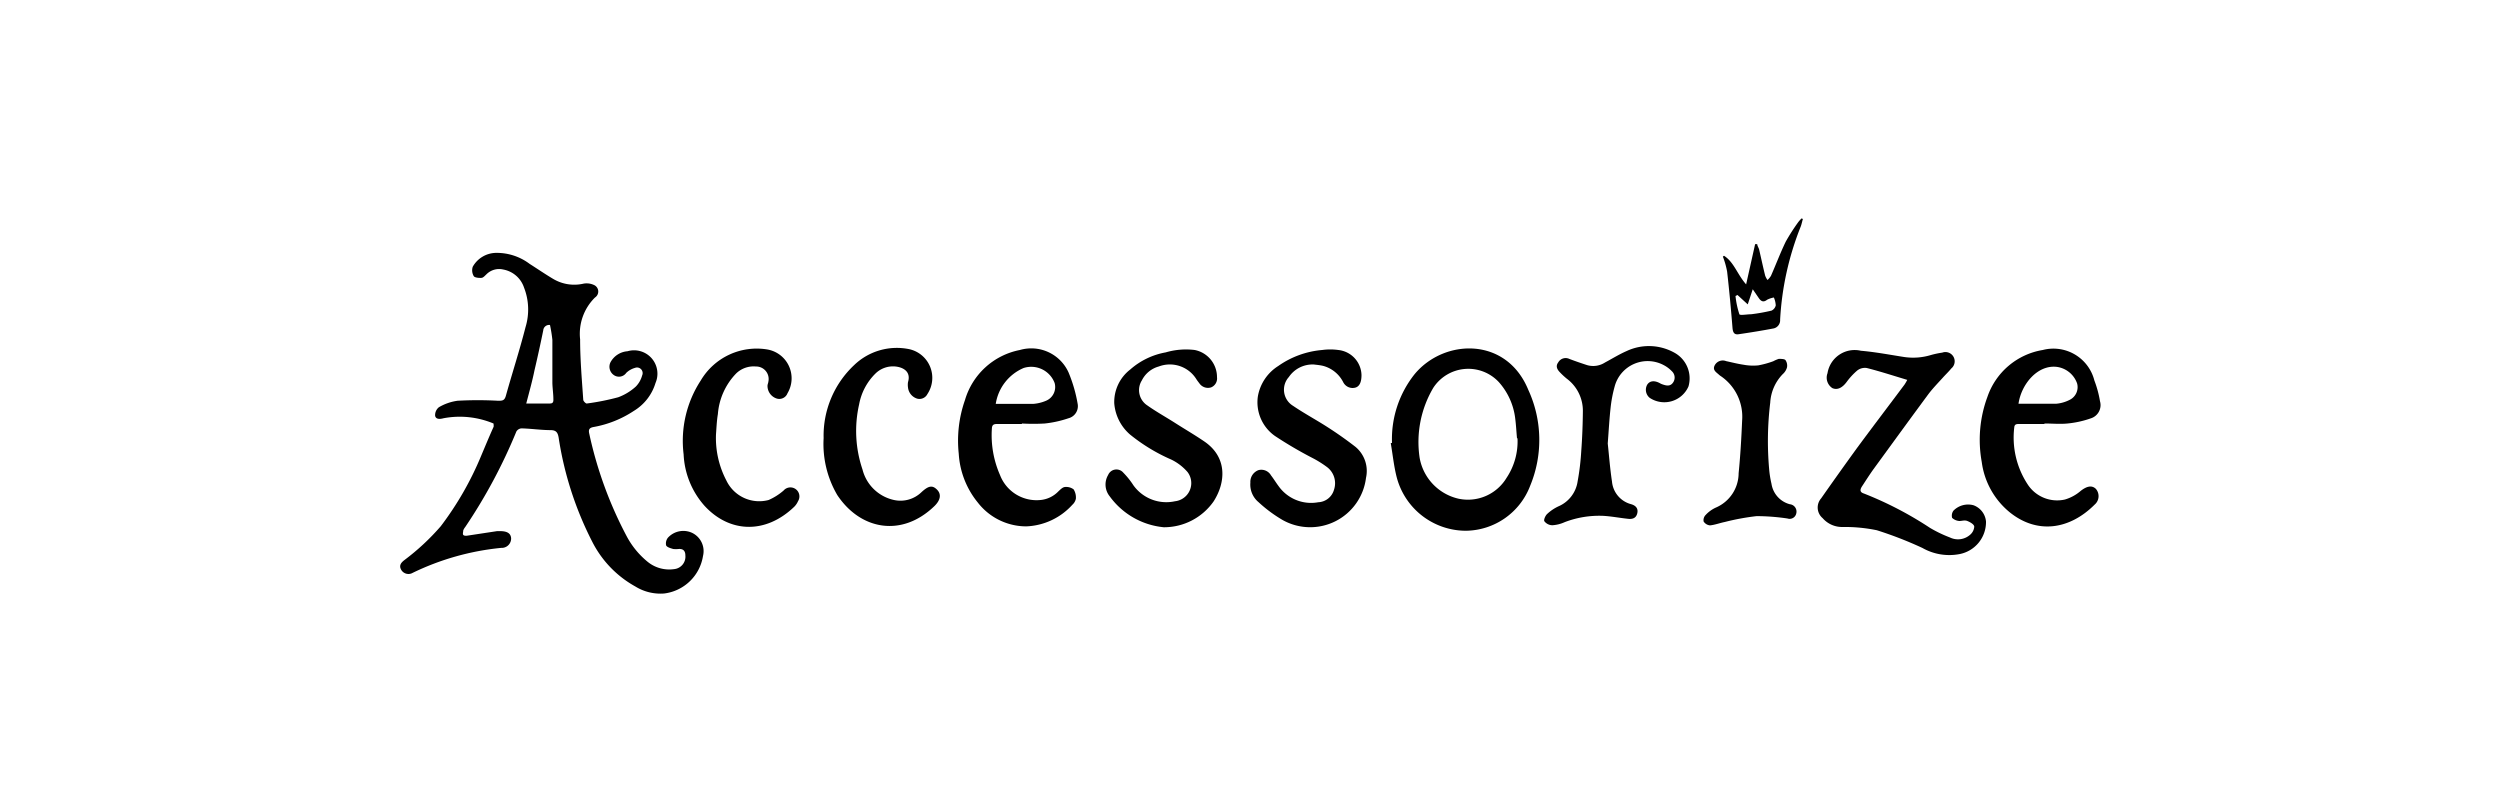
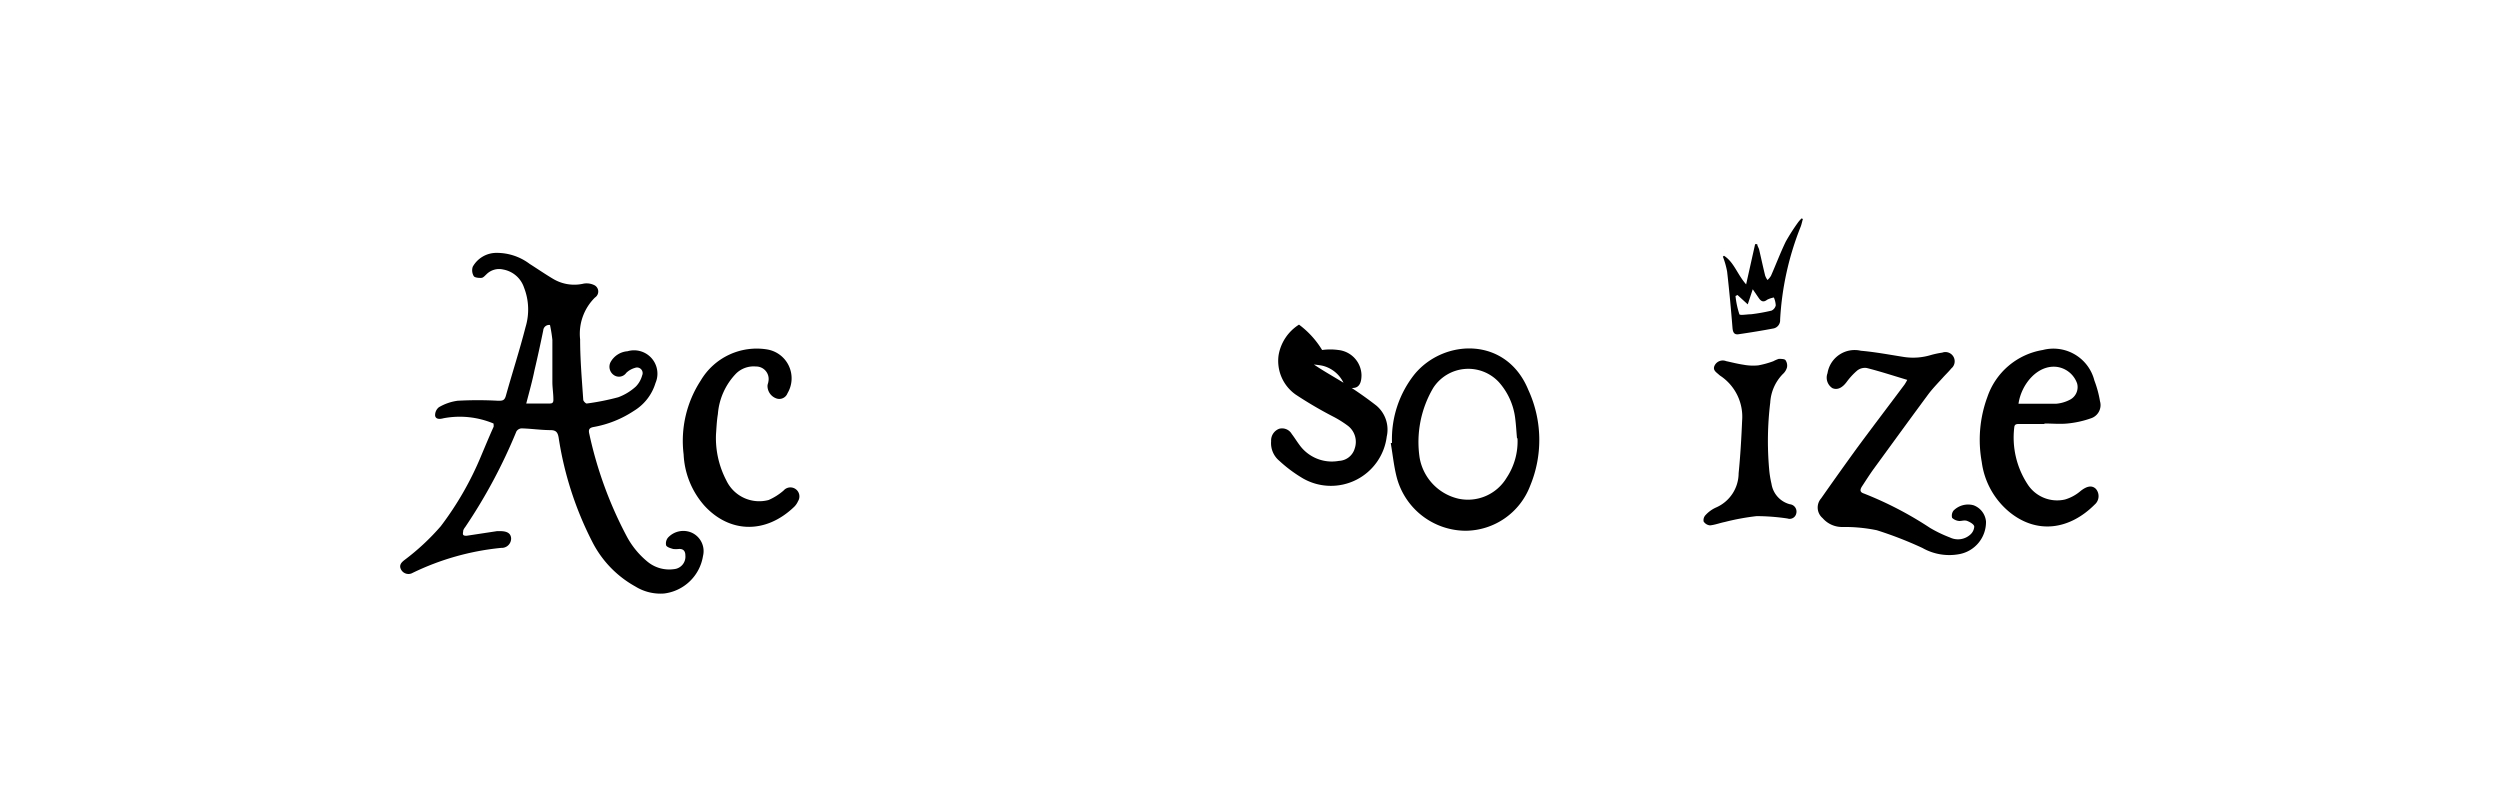
<svg xmlns="http://www.w3.org/2000/svg" id="Layer_1" data-name="Layer 1" viewBox="0 0 200 65">
  <title>logo-accessorize</title>
  <path d="M39.48,33.88a7,7,0,0,0-4-.42c-.26.07-.61.11-.67-.2a.81.81,0,0,1,.3-.68,4,4,0,0,1,1.5-.52,29,29,0,0,1,3.23,0c.34,0,.52,0,.63-.4.51-1.83,1.1-3.64,1.57-5.48A4.83,4.83,0,0,0,41.92,23a2.16,2.16,0,0,0-1.67-1.44,1.43,1.43,0,0,0-1.32.37c-.13.12-.27.29-.41.3s-.53,0-.62-.14a.91.91,0,0,1-.08-.75,2.17,2.17,0,0,1,1.91-1.11,4.37,4.37,0,0,1,2.64.88c.63.4,1.24.82,1.88,1.2a3.3,3.3,0,0,0,2.44.38,1.4,1.4,0,0,1,.83.11.57.57,0,0,1,.08,1,4.07,4.07,0,0,0-1.19,3.35c0,1.61.14,3.22.25,4.83,0,.11.21.32.29.3a19.22,19.22,0,0,0,2.51-.5,4.31,4.31,0,0,0,1.4-.85,2,2,0,0,0,.51-.89.45.45,0,0,0-.57-.61,1.64,1.64,0,0,0-.7.4.71.71,0,0,1-1,.17.81.81,0,0,1-.27-1,1.69,1.69,0,0,1,1.37-.9,1.87,1.87,0,0,1,2.24,2.54,3.93,3.93,0,0,1-1.73,2.23,8.53,8.53,0,0,1-3.22,1.29c-.33.06-.43.19-.35.53a31.75,31.75,0,0,0,3,8.22,6.67,6.67,0,0,0,1.63,2,2.73,2.73,0,0,0,2.16.62,1,1,0,0,0,.9-1.09c0-.36-.17-.55-.54-.52a2.17,2.17,0,0,1-.43,0c-.21-.06-.5-.14-.57-.29a.73.73,0,0,1,.15-.62,1.67,1.67,0,0,1,1.91-.39,1.62,1.62,0,0,1,.89,1.86,3.59,3.59,0,0,1-3.11,3,3.81,3.81,0,0,1-2.3-.56,8.46,8.46,0,0,1-3.46-3.6A27.19,27.19,0,0,1,44.69,35c-.07-.39-.19-.58-.62-.59-.78,0-1.56-.12-2.35-.14a.52.52,0,0,0-.41.25,42.5,42.5,0,0,1-4.09,7.64,1.07,1.07,0,0,0-.16.27c0,.12-.06.28,0,.36s.23.08.34.06l2.37-.36H40c.58,0,.86.18.89.57a.75.75,0,0,1-.79.77,20.87,20.87,0,0,0-7.09,2,.67.67,0,0,1-.91-.24c-.21-.36,0-.59.26-.79a18.53,18.53,0,0,0,2.9-2.7,25.21,25.21,0,0,0,3.23-5.63c.33-.78.65-1.56,1-2.33A1.05,1.05,0,0,0,39.48,33.88Zm2.62-1.6H44c.24,0,.28-.14.27-.34,0-.43-.07-.87-.08-1.3,0-1.15,0-2.3,0-3.45A11.49,11.49,0,0,0,44,26a.47.47,0,0,0-.54.43c-.22,1.07-.45,2.13-.7,3.19C42.59,30.46,42.36,31.28,42.1,32.28Z" />
  <path d="M152.58,30.39c-1.1-.33-2.17-.68-3.24-.95a1,1,0,0,0-.76.2,5.33,5.33,0,0,0-.85.92c-.36.48-.75.66-1.14.49a1,1,0,0,1-.39-1.19,2.2,2.2,0,0,1,2.67-1.8c1.16.1,2.31.32,3.46.5a4.89,4.89,0,0,0,2.15-.16,7.21,7.21,0,0,1,.9-.19.74.74,0,0,1,.72,1.27c-.21.26-.46.49-.68.74-.4.44-.82.87-1.17,1.34-1.48,2-2.93,4-4.39,6-.32.45-.62.92-.92,1.38-.13.22-.18.43.17.54a28.57,28.57,0,0,1,5.29,2.75A10.31,10.31,0,0,0,156,43a1.47,1.47,0,0,0,1.61-.22.93.93,0,0,0,.33-.64c0-.19-.33-.37-.55-.46s-.43,0-.64,0a.94.94,0,0,1-.58-.25.67.67,0,0,1,.11-.58,1.64,1.64,0,0,1,1.6-.43,1.53,1.53,0,0,1,1,1.3,2.61,2.61,0,0,1-2.13,2.61,4.35,4.35,0,0,1-2.95-.49,30.6,30.6,0,0,0-3.65-1.42,12.61,12.61,0,0,0-2.76-.26,2.06,2.06,0,0,1-1.58-.71,1.11,1.11,0,0,1-.12-1.58q1.4-2,2.85-4c1.26-1.71,2.55-3.4,3.82-5.1A3.54,3.54,0,0,0,152.58,30.39Z" />
  <path d="M111.36,35.43a8.33,8.33,0,0,1,1.82-5.51c2.36-2.83,7.33-3,9.08,1.26a9.57,9.57,0,0,1,.15,7.69,5.57,5.57,0,0,1-5.14,3.59,5.73,5.73,0,0,1-5.52-4.23c-.24-.91-.33-1.85-.49-2.78Zm10-.37c-.05-.52-.07-1-.14-1.56a5.31,5.31,0,0,0-1.32-2.94,3.34,3.34,0,0,0-5.24.47,8.52,8.52,0,0,0-1.09,5.59,4.08,4.08,0,0,0,3.13,3.28,3.61,3.61,0,0,0,3.83-1.68A5.24,5.24,0,0,0,121.4,35.06Z" />
  <path d="M163.54,33.92h-2c-.2,0-.38,0-.4.28a6.82,6.82,0,0,0,1.06,4.53,2.81,2.81,0,0,0,3,1.23,3.39,3.39,0,0,0,1.27-.7c.48-.37.88-.46,1.2-.15a.89.89,0,0,1-.1,1.26c-2,2-4.6,2.4-6.82.59a6.24,6.24,0,0,1-2.21-4,9.89,9.89,0,0,1,.45-5.2A5.65,5.65,0,0,1,163.42,28a3.38,3.38,0,0,1,4.13,2.44A8.61,8.61,0,0,1,168,32.1a1.11,1.11,0,0,1-.74,1.37,7.83,7.83,0,0,1-1.86.41c-.6.06-1.22,0-1.83,0Zm-2.06-1.62c1,0,2,0,3,0a2.9,2.9,0,0,0,1.11-.32,1.13,1.13,0,0,0,.58-1.3,2,2,0,0,0-1.63-1.33C163,29.17,161.7,30.74,161.48,32.3Z" />
-   <path d="M81.75,33.92h-2c-.28,0-.39.09-.4.37A7.91,7.91,0,0,0,80,38a3.13,3.13,0,0,0,3.24,2,2.27,2.27,0,0,0,1.42-.68c.16-.15.34-.34.53-.36a1,1,0,0,1,.7.19,1.22,1.22,0,0,1,.18.75.89.89,0,0,1-.28.48,5.24,5.24,0,0,1-3.7,1.73,4.91,4.91,0,0,1-3.86-1.9,6.81,6.81,0,0,1-1.53-3.91A9.8,9.8,0,0,1,77.2,32a5.71,5.71,0,0,1,4.39-4,3.27,3.27,0,0,1,3.9,1.81,11.57,11.57,0,0,1,.73,2.54,1,1,0,0,1-.74,1.11,8.71,8.71,0,0,1-1.9.42,15.94,15.94,0,0,1-1.83,0Zm-2.09-1.61c1,0,2,0,3,0a3.21,3.21,0,0,0,1-.24,1.19,1.19,0,0,0,.71-1.43,2,2,0,0,0-2.48-1.2A3.74,3.74,0,0,0,79.66,32.31Z" />
-   <path d="M105.11,29.16a2.29,2.29,0,0,0-2,1,1.51,1.51,0,0,0,.34,2.31c.78.53,1.63,1,2.42,1.49a30.25,30.25,0,0,1,2.57,1.79,2.51,2.51,0,0,1,.84,2.48,4.5,4.5,0,0,1-6.69,3.36,11,11,0,0,1-1.91-1.42,1.83,1.83,0,0,1-.65-1.56,1,1,0,0,1,.65-1,.89.89,0,0,1,1,.42c.21.27.39.57.6.85a3.19,3.19,0,0,0,3.18,1.3,1.37,1.37,0,0,0,1.26-1,1.62,1.62,0,0,0-.54-1.8,8.37,8.37,0,0,0-1.18-.74,32.33,32.33,0,0,1-3-1.76,3.29,3.29,0,0,1-1.37-3.17,3.6,3.6,0,0,1,1.63-2.43A7.15,7.15,0,0,1,105.77,28a4.72,4.72,0,0,1,1.3,0,2.07,2.07,0,0,1,1.85,2c0,.5-.12.88-.46,1a.84.84,0,0,1-1-.42,2.54,2.54,0,0,0-1.61-1.31C105.6,29.21,105.36,29.19,105.11,29.16Z" />
-   <path d="M93.1,42.18a6.05,6.05,0,0,1-4.32-2.47A1.5,1.5,0,0,1,88.65,38a.72.72,0,0,1,1.22-.18,6.21,6.21,0,0,1,.8,1A3.24,3.24,0,0,0,94,40.1,1.46,1.46,0,0,0,95,37.76a4.05,4.05,0,0,0-1.31-1,14.25,14.25,0,0,1-3.29-2,3.68,3.68,0,0,1-1.26-2.5,3.29,3.29,0,0,1,1.28-2.7,5.85,5.85,0,0,1,2.84-1.37A5.74,5.74,0,0,1,95.58,28a2.21,2.21,0,0,1,1.78,2.18.77.77,0,0,1-.47.81.83.83,0,0,1-.93-.31c-.09-.12-.18-.23-.26-.36a2.5,2.5,0,0,0-3-1,2.14,2.14,0,0,0-1.35,1.11,1.46,1.46,0,0,0,.43,2c.72.51,1.5.94,2.25,1.42s1.56.95,2.32,1.47c1.83,1.25,1.73,3.24.74,4.79A4.84,4.84,0,0,1,93.1,42.18Z" />
-   <path d="M128.62,35.48c.1.92.18,2,.34,3.05a2.06,2.06,0,0,0,1.51,1.8c.37.1.61.33.51.74s-.42.48-.78.43c-.64-.07-1.27-.19-1.9-.23a7.72,7.72,0,0,0-3.12.5,2.79,2.79,0,0,1-1,.25.82.82,0,0,1-.63-.32c-.07-.1.07-.44.22-.58a3.48,3.48,0,0,1,.9-.61,2.57,2.57,0,0,0,1.54-2,19.73,19.73,0,0,0,.29-2.42c.08-1.07.12-2.15.13-3.22a3.2,3.2,0,0,0-1.28-2.57,5.68,5.68,0,0,1-.57-.53c-.22-.23-.34-.49-.12-.78a.68.68,0,0,1,.88-.28c.47.18,1,.36,1.43.5A1.74,1.74,0,0,0,128.4,29c.58-.31,1.14-.66,1.74-.92a4.19,4.19,0,0,1,3.82.14,2.34,2.34,0,0,1,1.12,2.69,2.11,2.11,0,0,1-3.1.92.83.83,0,0,1-.2-1.06c.2-.31.57-.35,1-.12a1.11,1.11,0,0,0,.19.09c.31.11.64.2.87-.13a.69.69,0,0,0-.1-.92,2.47,2.47,0,0,0-.66-.49,2.73,2.73,0,0,0-3.91,1.73,10.48,10.48,0,0,0-.32,1.67C128.75,33.5,128.7,34.41,128.62,35.48Z" />
+   <path d="M105.11,29.16c.78.53,1.63,1,2.42,1.49a30.25,30.25,0,0,1,2.57,1.79,2.51,2.51,0,0,1,.84,2.48,4.5,4.5,0,0,1-6.69,3.36,11,11,0,0,1-1.91-1.42,1.83,1.83,0,0,1-.65-1.56,1,1,0,0,1,.65-1,.89.89,0,0,1,1,.42c.21.27.39.57.6.85a3.19,3.19,0,0,0,3.18,1.3,1.37,1.37,0,0,0,1.26-1,1.62,1.62,0,0,0-.54-1.8,8.37,8.37,0,0,0-1.18-.74,32.33,32.33,0,0,1-3-1.76,3.29,3.29,0,0,1-1.37-3.17,3.6,3.6,0,0,1,1.63-2.43A7.15,7.15,0,0,1,105.77,28a4.72,4.72,0,0,1,1.3,0,2.07,2.07,0,0,1,1.85,2c0,.5-.12.88-.46,1a.84.84,0,0,1-1-.42,2.54,2.54,0,0,0-1.61-1.31C105.6,29.21,105.36,29.19,105.11,29.16Z" />
  <path d="M57.28,34.74a7.31,7.31,0,0,0,.83,3.7A2.91,2.91,0,0,0,61.49,40a4.66,4.66,0,0,0,1.2-.76.72.72,0,0,1,1.15.86,1.42,1.42,0,0,1-.29.43c-2.31,2.23-5.21,2.11-7.21-.09a6.64,6.64,0,0,1-1.65-4.09,8.84,8.84,0,0,1,1.37-5.91,5.2,5.2,0,0,1,5.34-2.48A2.34,2.34,0,0,1,63,31.46a.7.7,0,0,1-.9.41,1.06,1.06,0,0,1-.7-1c0-.12.06-.23.07-.34a1,1,0,0,0-1-1.21,2,2,0,0,0-1.59.57,5.25,5.25,0,0,0-1.45,3.24C57.34,33.66,57.32,34.2,57.28,34.74Z" />
-   <path d="M65.89,35.05a7.74,7.74,0,0,1,2.44-5.84,4.92,4.92,0,0,1,4.44-1.27,2.35,2.35,0,0,1,1.42,3.59.71.71,0,0,1-.82.36,1.05,1.05,0,0,1-.73-.89,1.49,1.49,0,0,1,0-.43c.25-.82-.35-1.18-1-1.25a2,2,0,0,0-1.63.59,4.63,4.63,0,0,0-1.28,2.44A9.61,9.61,0,0,0,69,37.56,3.33,3.33,0,0,0,71.52,40a2.41,2.41,0,0,0,2.18-.61c.58-.54.89-.59,1.26-.22s.28.85-.22,1.33c-2.61,2.51-5.91,1.89-7.76-.9A8.08,8.08,0,0,1,65.89,35.05Z" />
  <path d="M143,41.48a17.12,17.12,0,0,0-2.47-.19,19,19,0,0,0-2.55.47c-.4.08-.78.23-1.18.27a.68.68,0,0,1-.51-.31.59.59,0,0,1,.16-.52,2.55,2.55,0,0,1,.81-.59,3,3,0,0,0,1.83-2.75c.14-1.4.22-2.81.28-4.21a3.93,3.93,0,0,0-1.69-3.55,1.09,1.09,0,0,1-.17-.13c-.22-.2-.53-.37-.33-.75a.73.73,0,0,1,.91-.33c.46.1.93.22,1.4.29a4.2,4.2,0,0,0,1.17.05,7.37,7.37,0,0,0,1.2-.33,2.78,2.78,0,0,1,.44-.19c.18,0,.44,0,.53.09a.76.76,0,0,1,.13.59,1.11,1.11,0,0,1-.34.54,3.55,3.55,0,0,0-1,2.27,25.48,25.48,0,0,0-.09,5.31,8.1,8.1,0,0,0,.19,1.2,2,2,0,0,0,1.47,1.63.59.59,0,0,1,.51.74A.54.54,0,0,1,143,41.48Z" />
  <path d="M137.92,20.46c.8.51,1.06,1.49,1.77,2.29l.72-3.22h.17c0,.14.11.28.15.43.16.69.31,1.39.48,2.08a1.39,1.39,0,0,0,.19.36,1.44,1.44,0,0,0,.28-.34c.4-.91.75-1.84,1.18-2.73a16,16,0,0,1,1-1.56,2.52,2.52,0,0,1,.27-.3l.1.05c-.06.2-.1.41-.17.6a23.39,23.39,0,0,0-1.65,7.46.67.67,0,0,1-.5.69c-.94.18-1.88.33-2.83.47-.36.05-.45-.17-.48-.51-.12-1.5-.26-3-.43-4.5a6.52,6.52,0,0,0-.34-1.2ZM139,23.6l-.16.08a7,7,0,0,0,.31,1.46c.05.11.62,0,.94,0a14.61,14.61,0,0,0,1.63-.29.61.61,0,0,0,.34-.42,1.86,1.86,0,0,0-.15-.63,1.91,1.91,0,0,0-.54.18c-.28.22-.47.14-.65-.11l-.5-.73-.4,1.21Z" />
</svg>